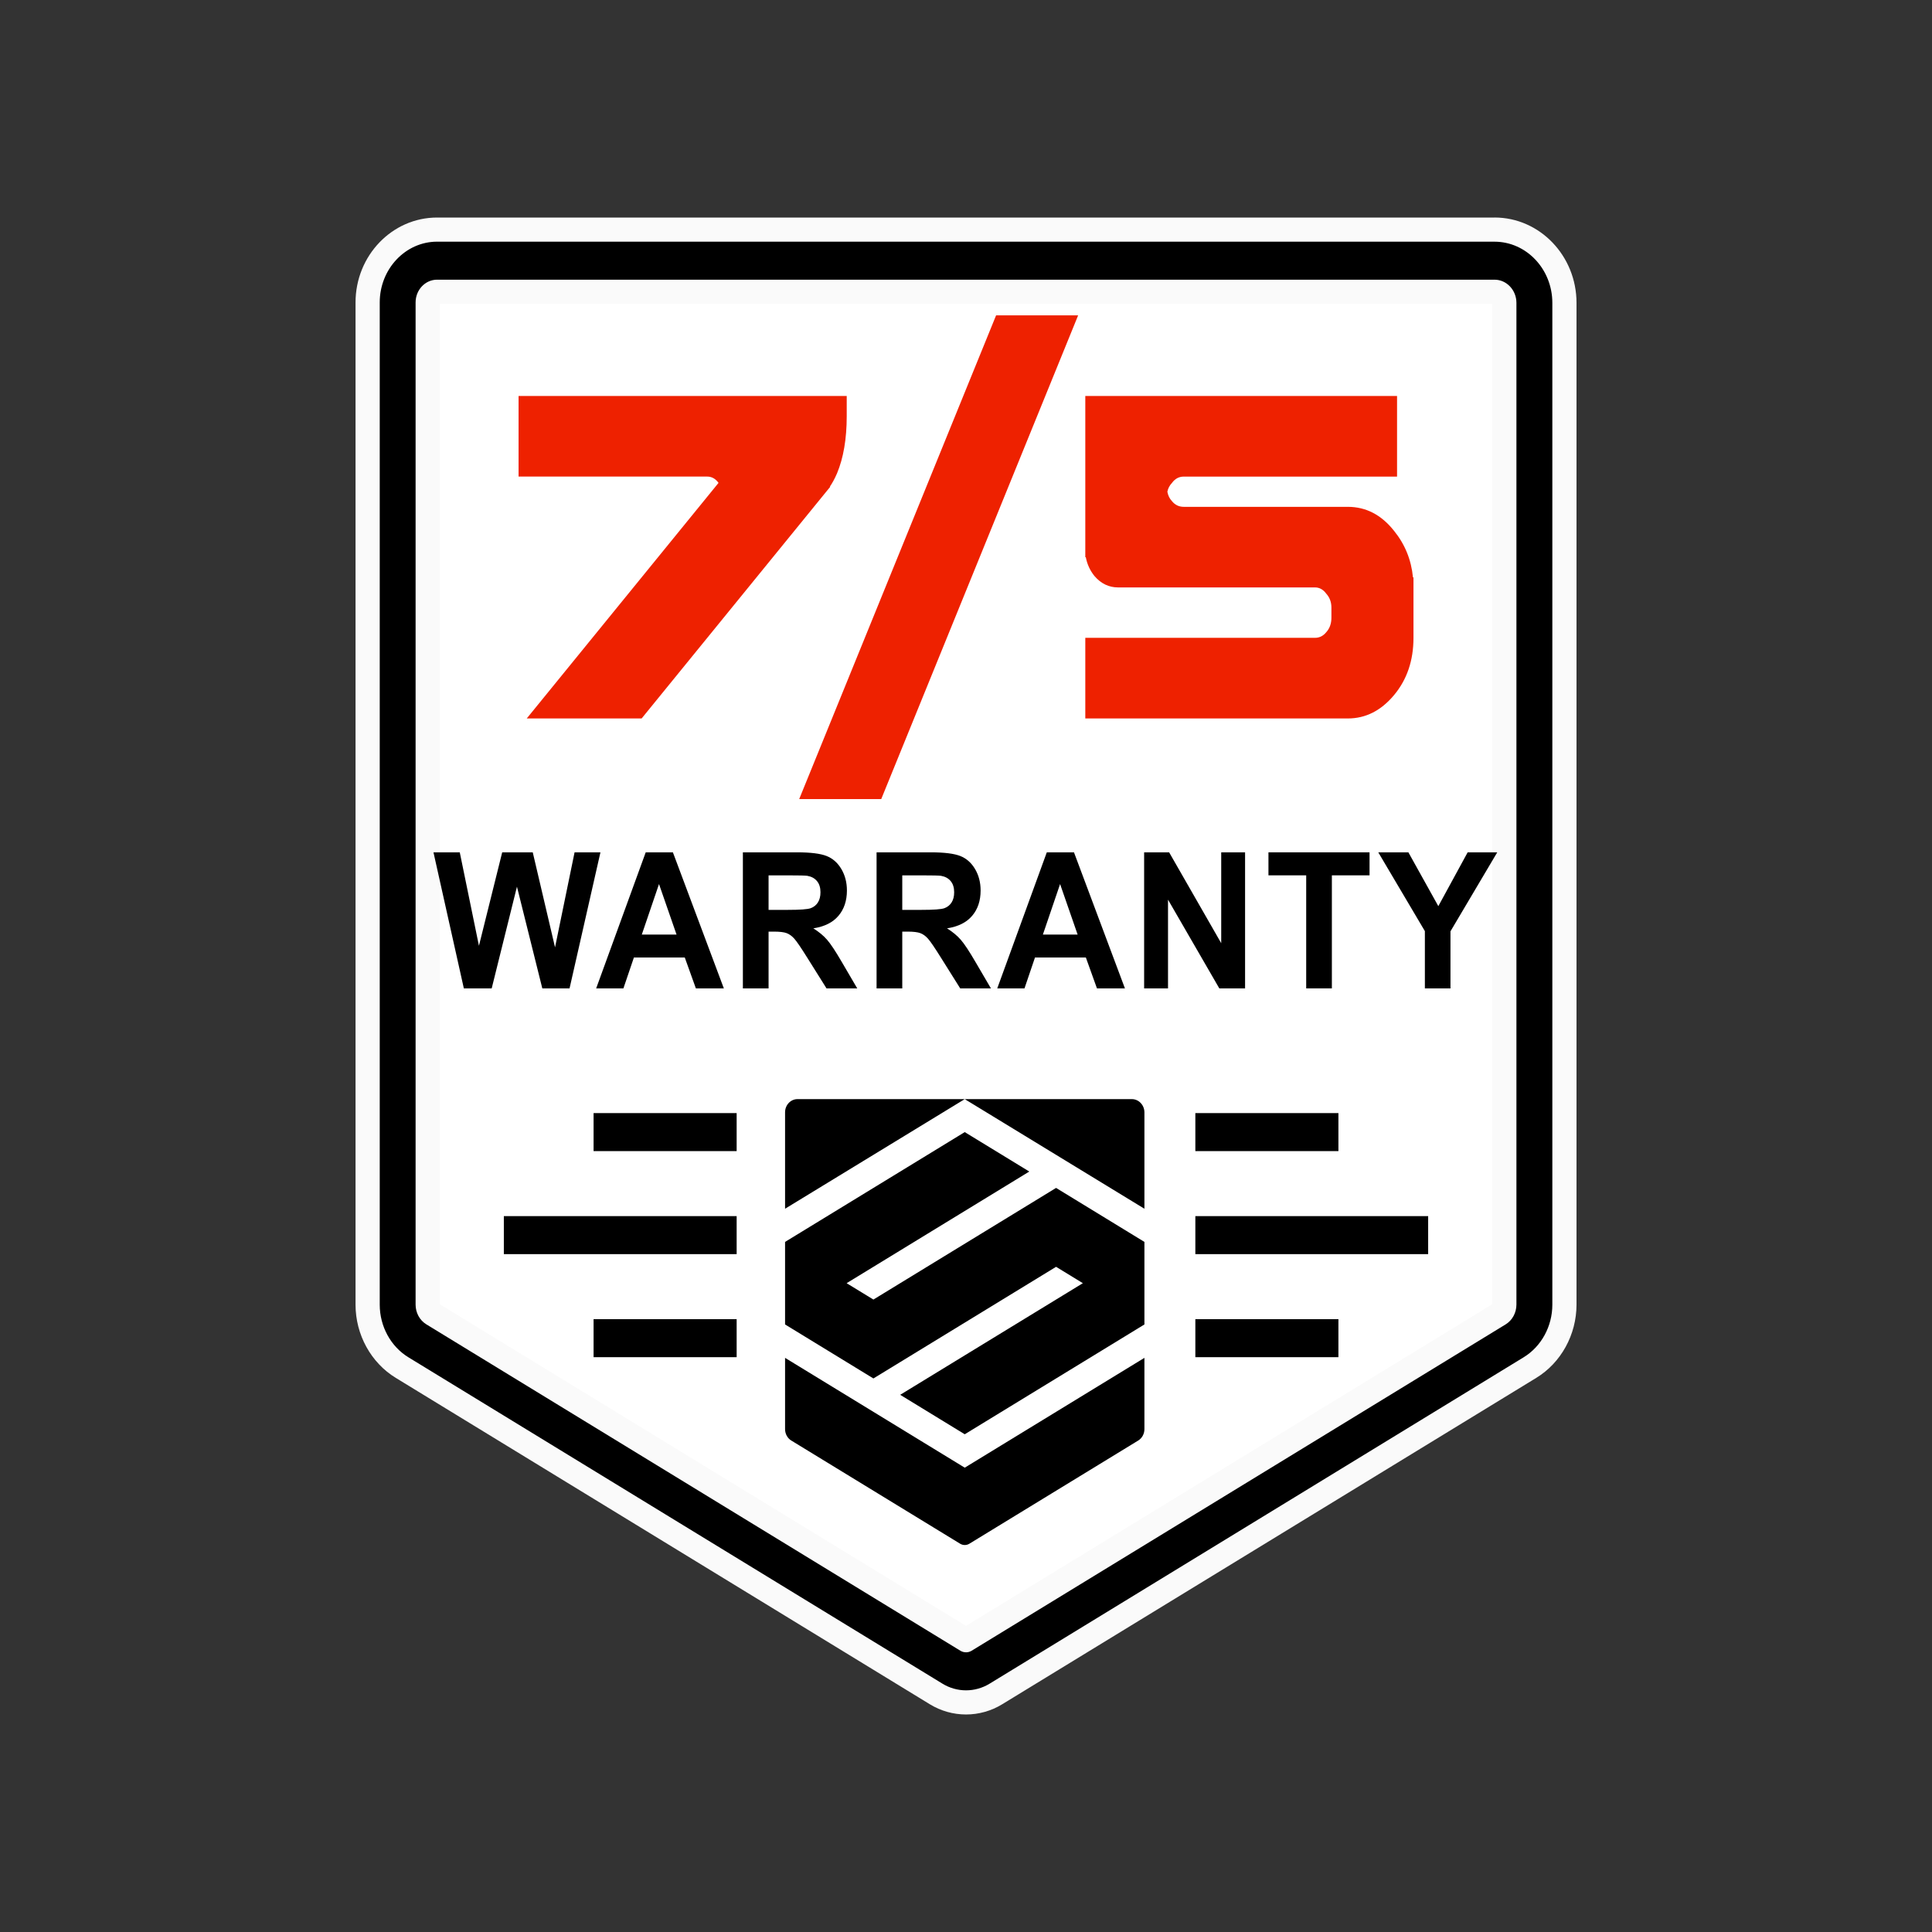
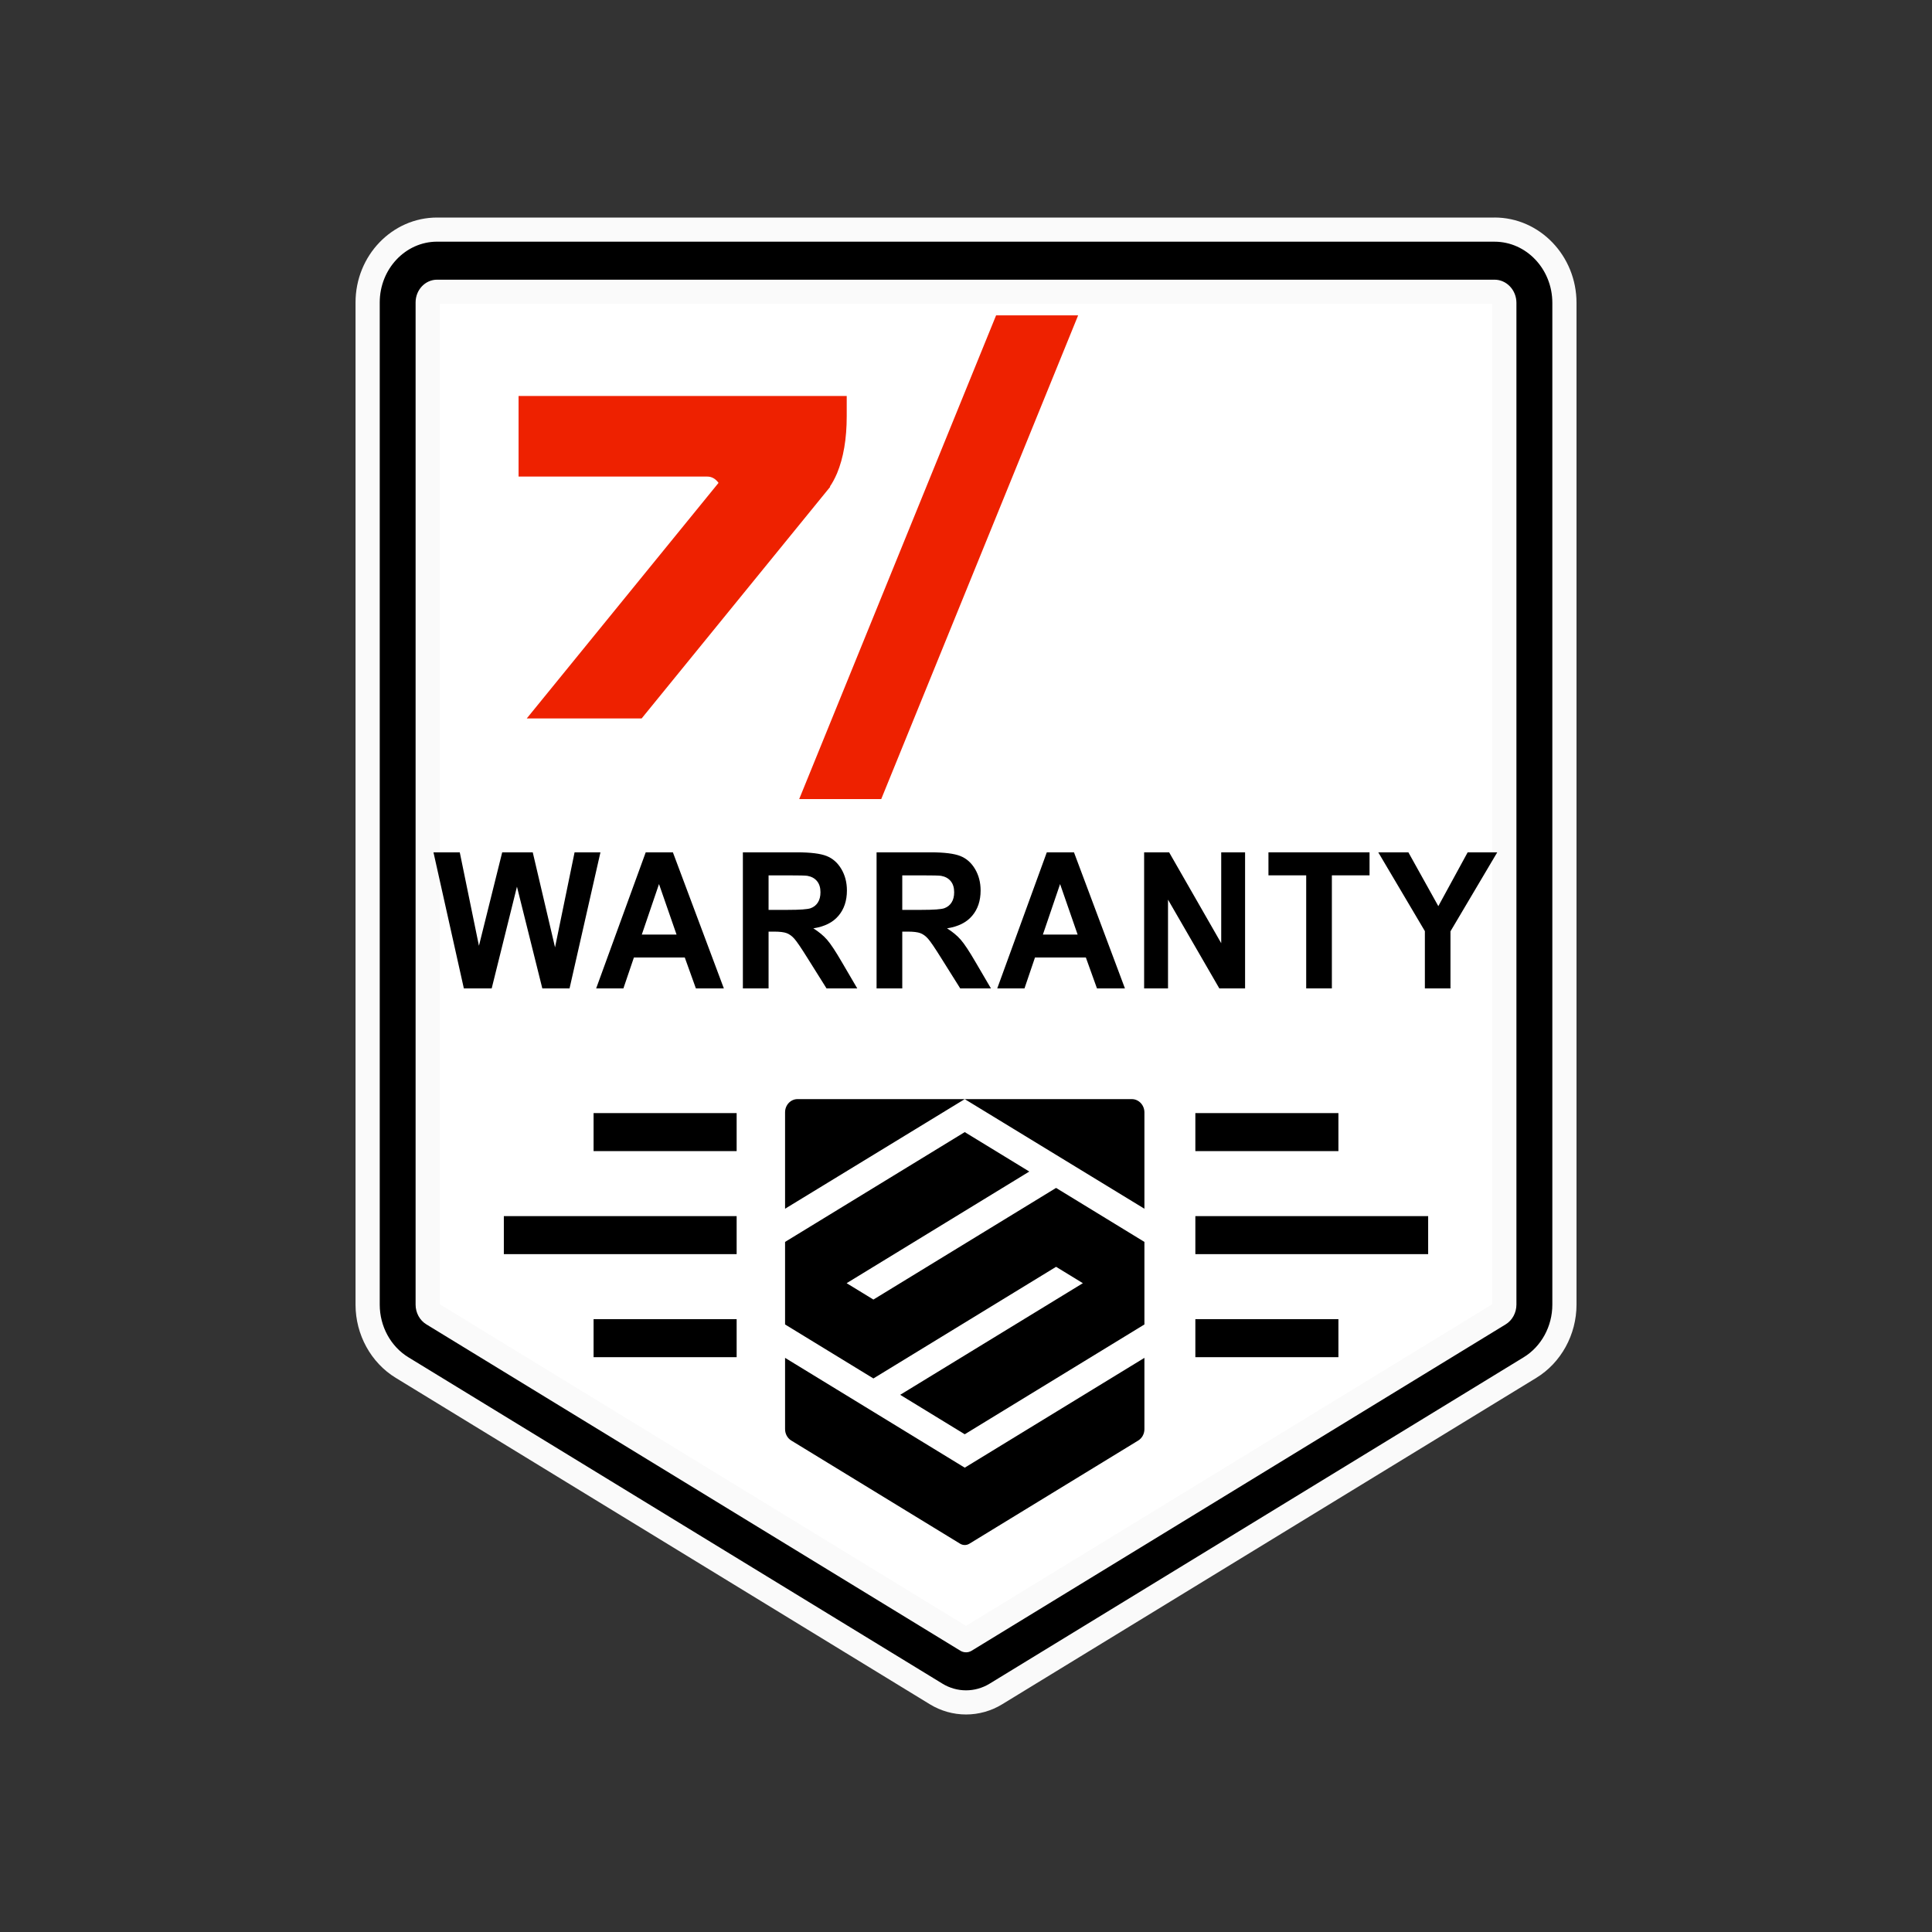
<svg xmlns="http://www.w3.org/2000/svg" id="Layer_3" data-name="Layer 3" viewBox="0 0 800 800">
  <rect x="0" y="0" width="800" height="800" fill="#333333" stroke="none" />
  <defs>
    <style>
      .cls-1 {
        fill: #fff;
      }

      .cls-1, .cls-2 {
        fill-rule: evenodd;
      }

      .cls-3 {
        fill: #ee2100;
      }

      .cls-4 {
        fill: #fafafa;
      }
    </style>
  </defs>
  <g>
    <g>
      <path class="cls-1" d="M635.35,125.41h0c0-9.65-7.39-17.47-16.5-17.47H180.98c-9.02,0-16.33,7.74-16.33,17.29h0v353.66h0v61.34c0,6.18,3.11,11.89,8.17,14.98l221.13,135.14c3.75,2.29,8.36,2.29,12.11,0l221.12-135.13c5.06-3.09,8.18-8.81,8.18-14.99v-61.33s0-8.68,0-8.68v-23.34s0,0,0,0h0s0,0,0,0V125.41s0,0,0,0Z" />
      <g>
        <path d="M400,704.92c-4.35,0-8.63-1.21-12.37-3.49l-221.13-135.14c-8.81-5.38-14.28-15.36-14.28-26.05V125.23c0-16.63,12.9-30.16,28.76-30.16h437.87c15.96,0,28.94,13.61,28.94,30.34v414.81c0,10.71-5.48,20.69-14.29,26.07l-221.12,135.14c-3.75,2.29-8.03,3.5-12.38,3.5ZM180.98,120.82c-2.15,0-3.89,1.98-3.89,4.42v415c0,1.6.8,3.13,2.05,3.88l220.87,134.98,220.85-134.97c1.25-.77,2.06-2.3,2.07-3.92V125.41c0-2.53-1.82-4.6-4.07-4.6H180.98Z" />
        <path class="cls-4" d="M618.85,100.08c13.2,0,23.94,11.37,23.94,25.34v414.81c0,8.98-4.56,17.33-11.89,21.8l-221.12,135.14c-3.02,1.84-6.4,2.76-9.77,2.76s-6.75-.92-9.76-2.76l-221.13-135.14c-7.33-4.47-11.88-12.82-11.88-21.79V125.23c0-13.87,10.66-25.16,23.76-25.16h437.87M400,684.19c.81,0,1.62-.22,2.34-.66l221.12-135.13c2.75-1.68,4.45-4.81,4.46-8.18V125.41c0-5.29-4.07-9.6-9.07-9.6H180.98c-4.9,0-8.89,4.22-8.89,9.42v415c0,3.36,1.7,6.48,4.44,8.15l221.14,135.15c.72.44,1.52.65,2.33.65M618.85,90.08H180.98c-18.62,0-33.76,15.77-33.76,35.16v415c0,12.43,6.39,24.05,16.68,30.32l221.13,135.14c4.53,2.77,9.71,4.23,14.98,4.23s10.45-1.46,14.98-4.23l221.13-135.14c10.28-6.27,16.67-17.9,16.68-30.33V125.41c0-19.48-15.22-35.34-33.94-35.34h0ZM182.09,125.82h435.83v414.24s-217.91,133.18-217.91,133.18l-217.91-133.18V125.82h0Z" />
      </g>
    </g>
    <g>
      <path d="M192.07,409.27l-12.58-56.34h10.89l7.94,38.7,9.63-38.7h12.65l9.23,39.35,8.09-39.35h10.71l-12.79,56.34h-11.28l-10.5-42.12-10.46,42.12h-11.54Z" />
      <path d="M299.72,409.27h-11.57l-4.6-12.8h-21.06l-4.35,12.8h-11.28l20.52-56.34h11.25l21.1,56.34ZM280.14,386.98l-7.26-20.91-7.12,20.91h14.37Z" />
      <path d="M307.61,409.27v-56.34h22.38c5.63,0,9.73.51,12.28,1.52,2.55,1.01,4.59,2.81,6.12,5.4,1.53,2.59,2.3,5.55,2.3,8.88,0,4.23-1.16,7.72-3.49,10.47-2.32,2.76-5.79,4.49-10.42,5.21,2.3,1.43,4.2,3.01,5.7,4.73s3.51,4.77,6.06,9.15l6.43,10.99h-12.72l-7.69-12.26c-2.73-4.38-4.6-7.14-5.61-8.28-1.01-1.14-2.07-1.92-3.2-2.34-1.12-.43-2.91-.64-5.35-.64h-2.15v23.52h-10.64ZM318.25,376.76h7.87c5.1,0,8.29-.23,9.56-.69,1.27-.46,2.27-1.26,2.99-2.38.72-1.13,1.07-2.54,1.07-4.23,0-1.9-.47-3.43-1.42-4.59-.95-1.17-2.28-1.9-4.01-2.21-.86-.13-3.45-.19-7.76-.19h-8.3v14.3Z" />
      <path d="M362.97,409.27v-56.34h22.38c5.63,0,9.73.51,12.28,1.52,2.55,1.01,4.59,2.81,6.12,5.4,1.53,2.59,2.3,5.55,2.3,8.88,0,4.23-1.16,7.72-3.49,10.47-2.32,2.76-5.79,4.49-10.42,5.21,2.3,1.43,4.2,3.01,5.7,4.73s3.51,4.77,6.06,9.15l6.43,10.99h-12.72l-7.69-12.26c-2.73-4.38-4.6-7.14-5.61-8.28-1.01-1.14-2.07-1.92-3.2-2.34-1.12-.43-2.91-.64-5.35-.64h-2.15v23.52h-10.64ZM373.61,376.76h7.87c5.1,0,8.29-.23,9.56-.69,1.27-.46,2.27-1.26,2.99-2.38.72-1.13,1.07-2.54,1.07-4.23,0-1.9-.47-3.43-1.42-4.59-.95-1.17-2.28-1.9-4.01-2.21-.86-.13-3.45-.19-7.76-.19h-8.3v14.3Z" />
      <path d="M465.8,409.27h-11.57l-4.6-12.8h-21.06l-4.35,12.8h-11.28l20.52-56.34h11.25l21.1,56.34ZM446.22,386.98l-7.26-20.91-7.12,20.91h14.37Z" />
      <path d="M473.76,409.27v-56.34h10.35l21.57,37.63v-37.63h9.88v56.34h-10.67l-21.24-36.74v36.74h-9.89Z" />
      <path d="M540.87,409.27v-46.81h-15.63v-9.53h41.86v9.53h-15.6v46.81h-10.64Z" />
      <path d="M590.01,409.27v-23.71l-19.3-32.63h12.47l12.4,22.29,12.15-22.29h12.25l-19.37,32.71v23.64h-10.6Z" />
    </g>
    <g>
      <g>
        <polygon class="cls-2" points="399.48 468.78 325.08 514.25 325.08 548.43 361.66 570.79 437.3 524.56 448.39 531.34 372.75 577.56 399.48 593.9 473.88 548.43 473.88 514.25 437.3 491.89 361.66 538.12 350.57 531.34 426.21 485.11 399.48 468.78" />
        <path class="cls-2" d="M473.88,562.26l-74.4,45.47-74.4-45.47v29.51c0,1.95.98,3.76,2.58,4.73l69.91,42.72c1.18.72,2.64.72,3.83,0l69.9-42.72c1.6-.98,2.58-2.78,2.58-4.74v-29.51Z" />
        <path class="cls-2" d="M325.08,500.51v-39.93c0-3.02,2.31-5.46,5.16-5.46h69.24" />
        <path class="cls-2" d="M473.88,500.51v-39.87c0-3.05-2.34-5.52-5.22-5.52h-69.19" />
      </g>
      <rect x="208.63" y="503.57" width="96.4" height="15.74" />
      <rect x="245.79" y="460.91" width="59.24" height="15.74" />
      <rect x="245.79" y="546.24" width="59.24" height="15.74" />
      <rect x="494.97" y="503.57" width="96.4" height="15.74" />
      <rect x="494.97" y="546.24" width="59.24" height="15.74" />
      <rect x="494.97" y="460.91" width="59.24" height="15.74" />
    </g>
  </g>
  <g>
    <path class="cls-3" d="M218.12,297.49l79.41-97.54c-1.27-1.74-2.83-2.61-4.67-2.61h-78.13v-33.38h135.88v8.35c0,9.39-1.35,17.3-4.03,23.73-.99,2.26-1.98,4.09-2.97,5.48h.21l-78.13,95.97h-47.56Z" />
    <path class="cls-3" d="M330.93,330.88l81.53-200.29h33.97l-81.53,200.29h-33.97Z" />
-     <path class="cls-3" d="M449.4,297.49v-33.38h95.12c1.84,0,3.4-.78,4.67-2.35,1.41-1.57,2.12-3.56,2.12-6v-4.17c0-2.26-.71-4.17-2.12-5.74-1.27-1.74-2.83-2.61-4.67-2.61h-81.53c-3.82,0-7.08-1.57-9.77-4.69-1.84-2.26-3.05-4.87-3.61-7.82h-.21v-66.76h129.09v33.38h-88.32c-1.98,0-3.61.87-4.88,2.61-.99,1.04-1.63,2.26-1.91,3.65.28,1.56.92,2.87,1.91,3.91,1.27,1.57,2.9,2.35,4.88,2.35h67.94c7.5,0,13.87,3.3,19.11,9.91,4.53,5.57,7.15,12,7.86,19.3h.21v25.04c0,9.39-2.69,17.3-8.07,23.73-5.38,6.43-11.75,9.65-19.11,9.65h-108.7Z" />
  </g>
</svg>